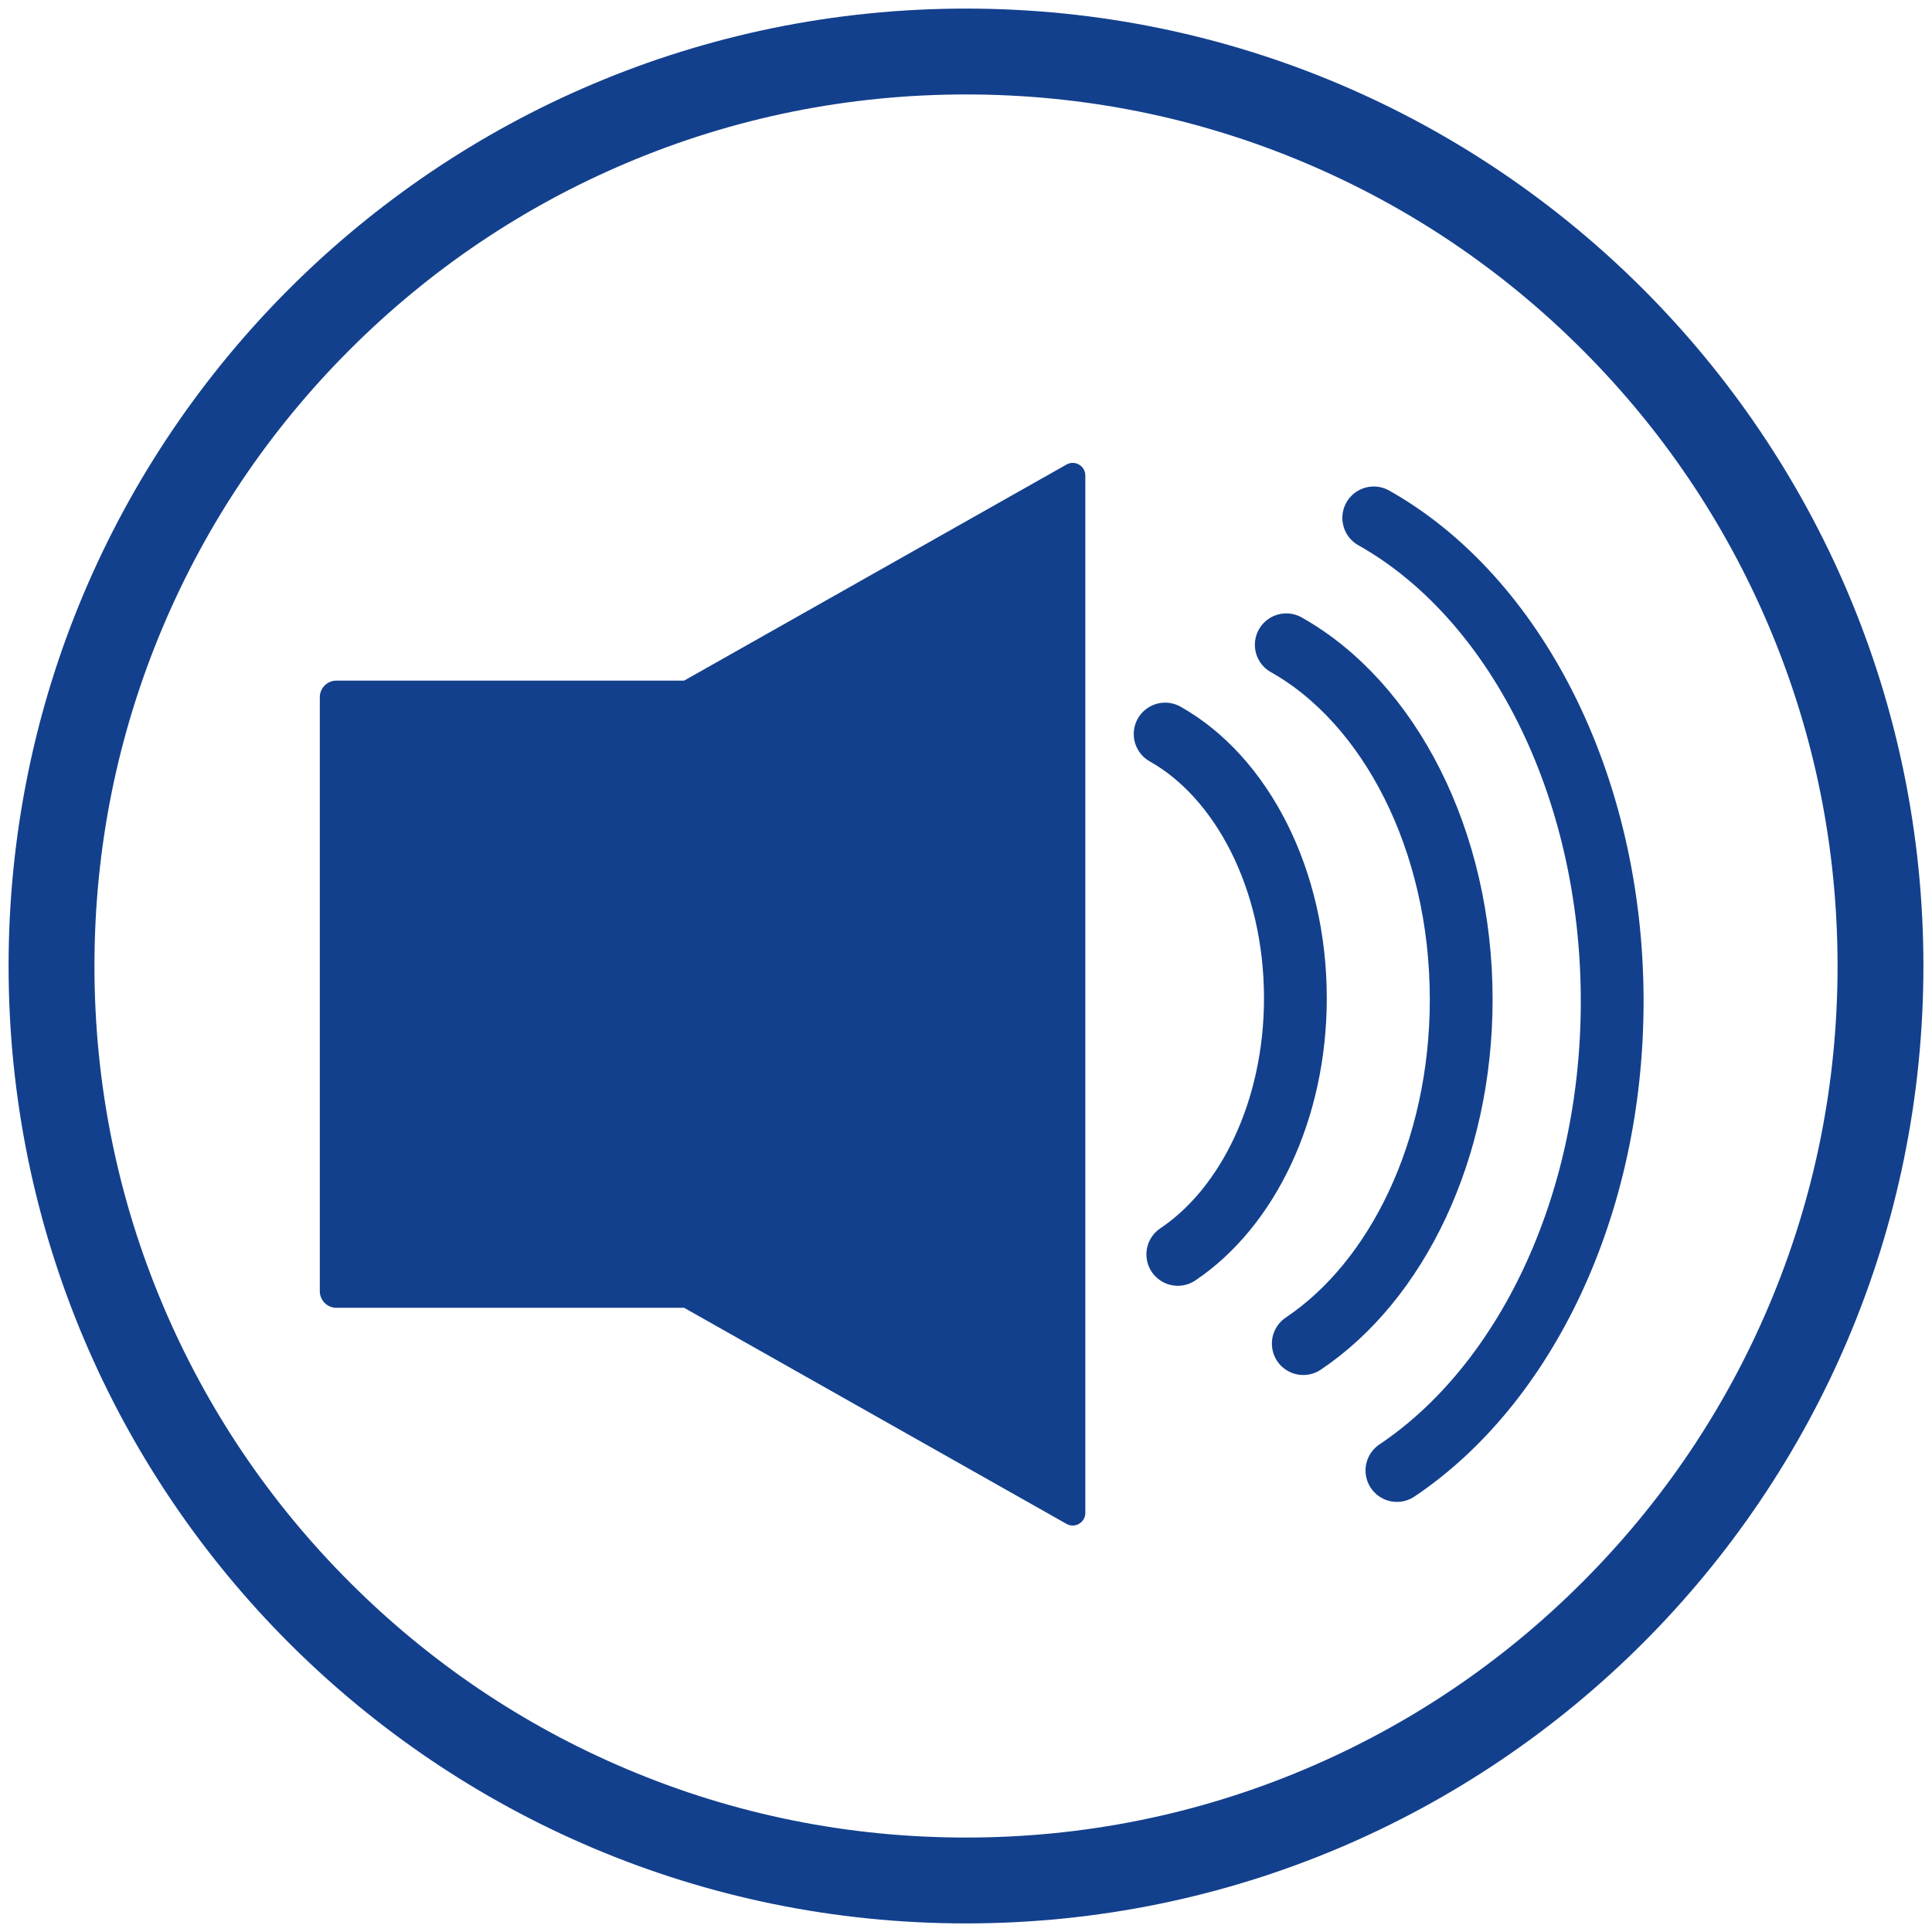
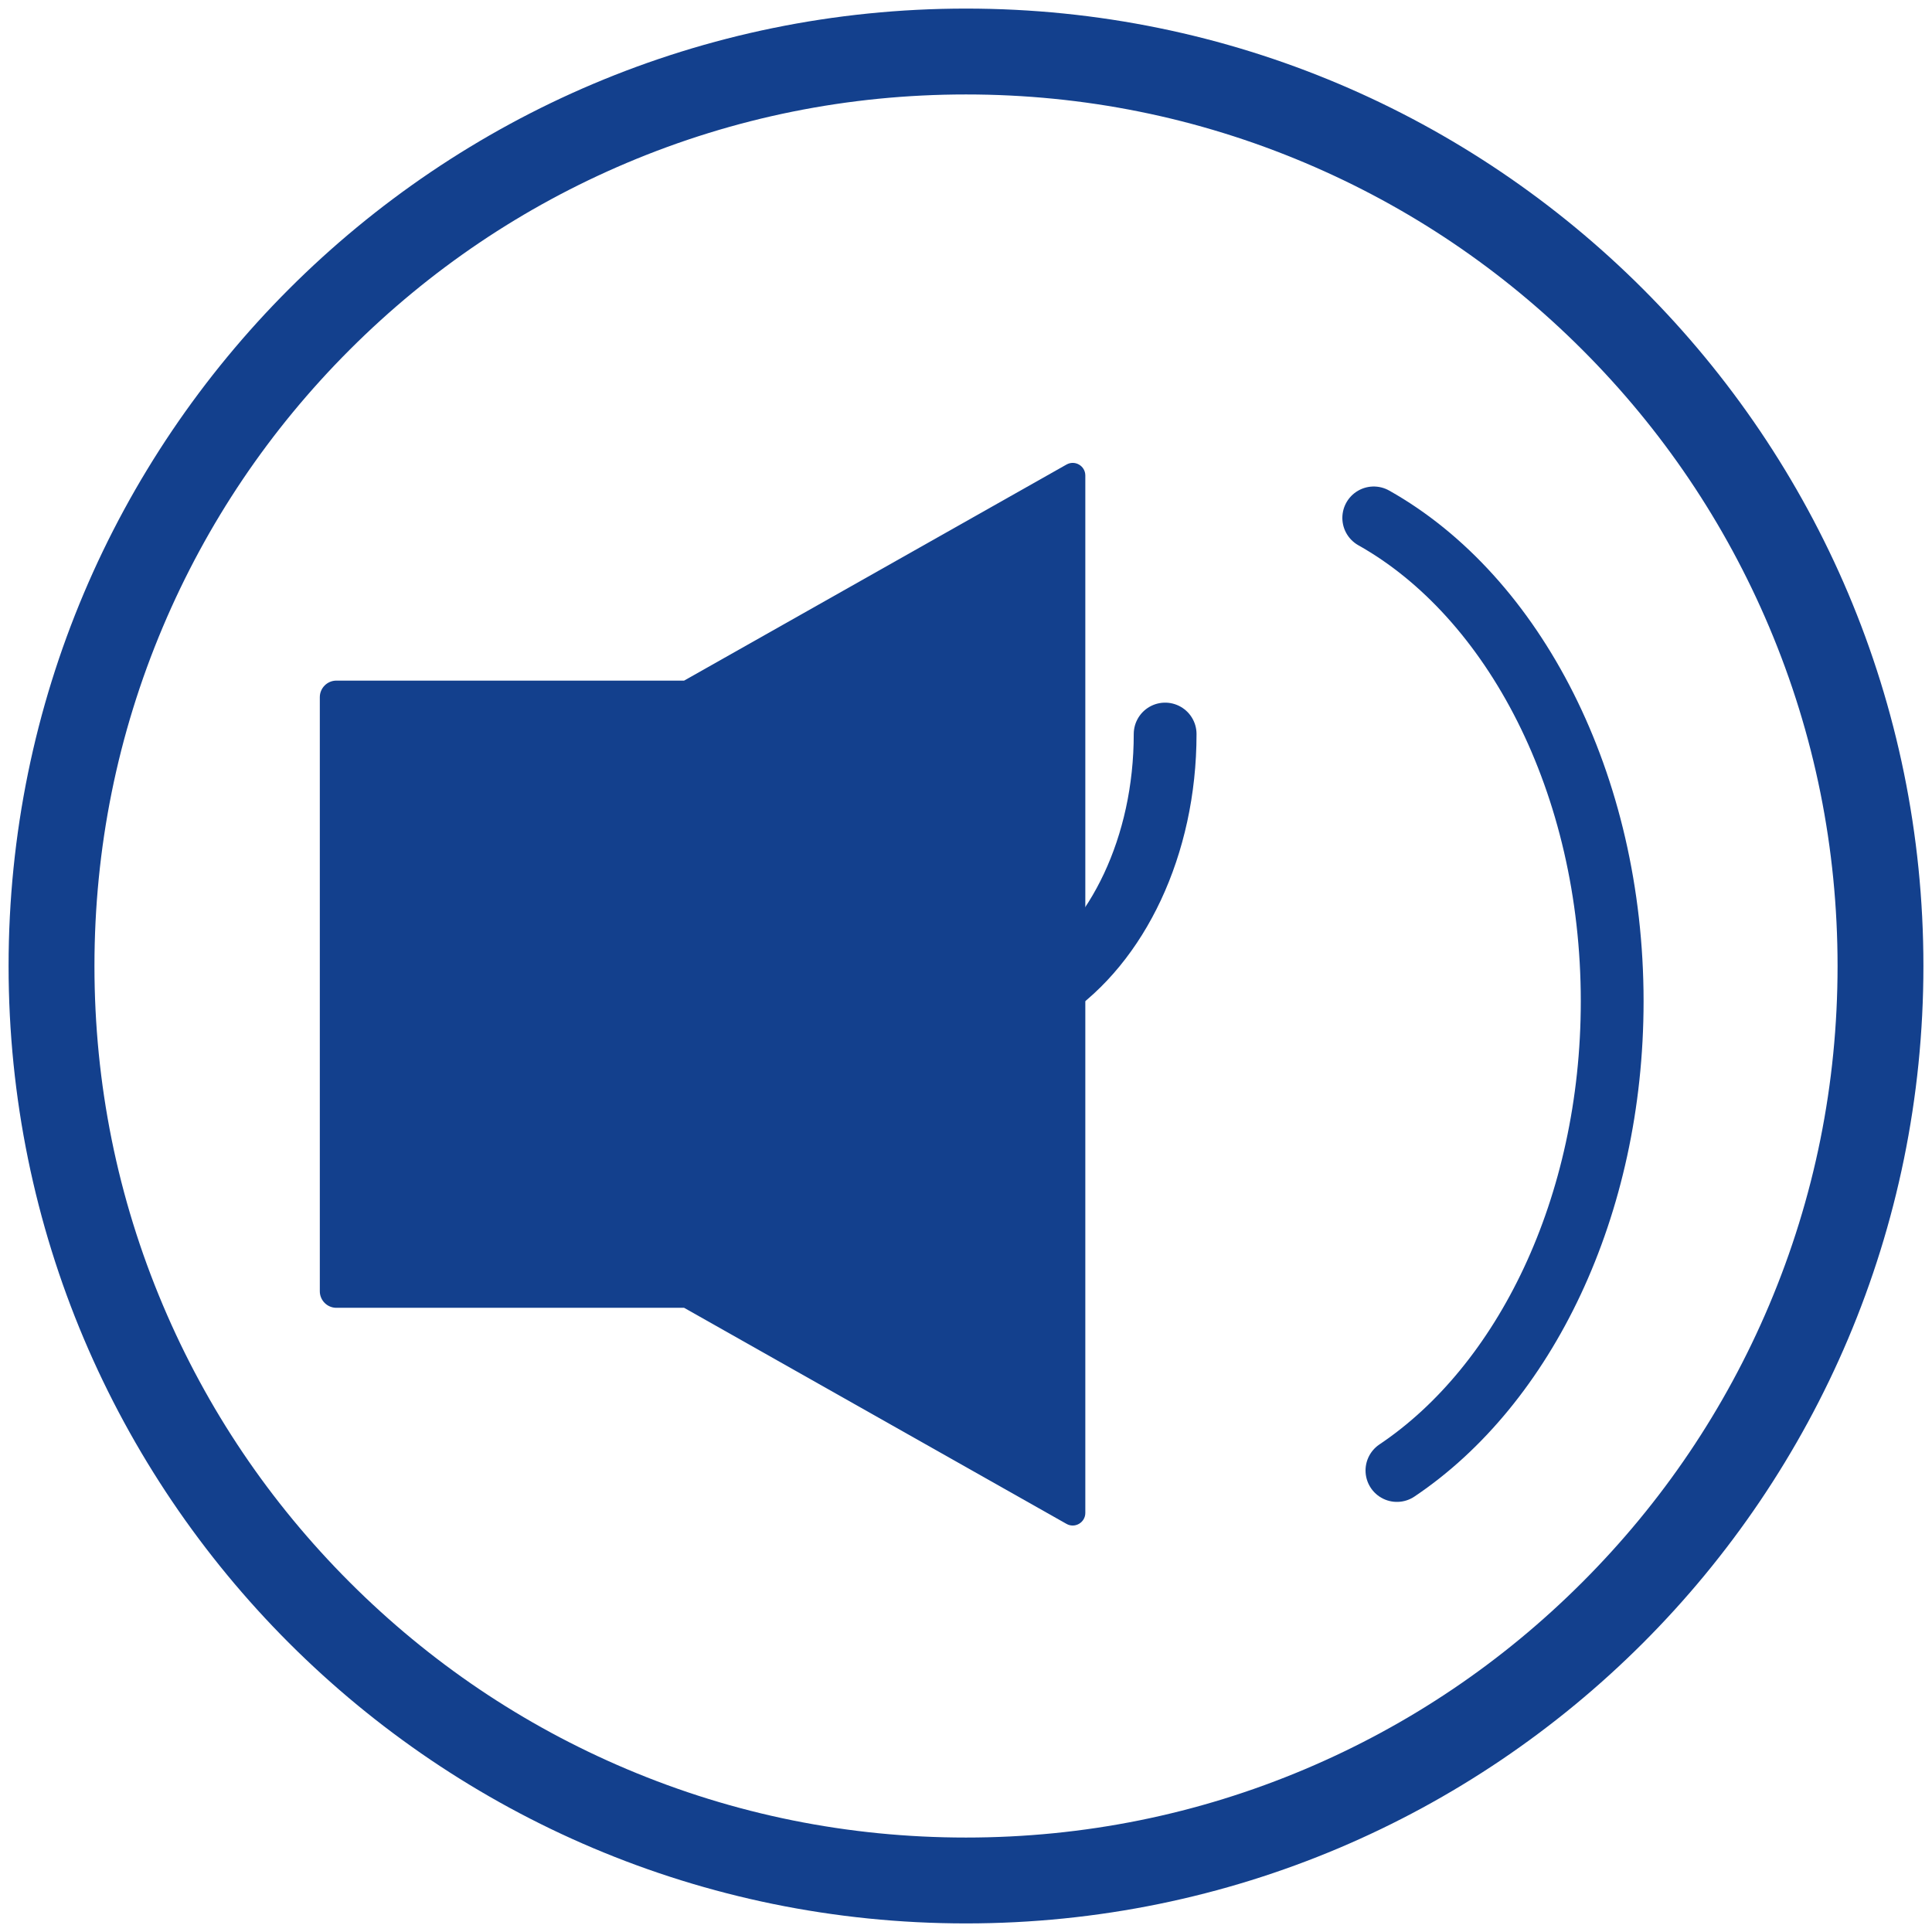
<svg xmlns="http://www.w3.org/2000/svg" version="1.1" id="Layer_1" x="0px" y="0px" viewBox="0 0 1080 1080" style="enable-background:new 0 0 1080 1080;" xml:space="preserve">
  <style type="text/css">
	.st0{fill:#13408D;}
	.st1{fill:none;stroke:#13408D;stroke-width:35.099;stroke-linecap:round;stroke-miterlimit:10;}
</style>
  <g>
    <path class="st0" d="M540,52.8c65.79,0,129.59,12.87,189.63,38.27c58.01,24.54,110.12,59.67,154.88,104.43   c44.76,44.76,79.89,96.87,104.43,154.88c25.39,60.03,38.27,123.83,38.27,189.63s-12.87,129.59-38.27,189.63   C964.4,787.64,929.26,839.74,884.5,884.5c-44.76,44.76-96.87,79.89-154.88,104.43c-60.03,25.39-123.83,38.27-189.63,38.27   s-129.59-12.87-189.63-38.27C292.36,964.4,240.26,929.26,195.5,884.5c-44.76-44.76-79.89-96.87-104.43-154.88   C65.68,669.59,52.8,605.79,52.8,540s12.87-129.59,38.27-189.63c24.54-58.01,59.67-110.12,104.43-154.88s96.87-79.89,154.88-104.43   C410.41,65.68,474.21,52.8,540,52.8 M540,4.8C244.42,4.8,4.8,244.42,4.8,540s239.62,535.2,535.2,535.2s535.2-239.62,535.2-535.2   S835.58,4.8,540,4.8L540,4.8z" />
  </g>
  <path class="st1" d="M767.93,289.51c78.26,43.98,133.29,148.41,133.29,270.24c0,114.99-49.03,214.48-120.33,262.27" />
-   <path class="st1" d="M719.03,360.44c57.41,32.26,97.79,108.88,97.79,198.25c0,84.36-35.97,157.34-88.28,192.4" />
-   <path class="st1" d="M651.32,410.33c42.75,24.02,72.81,81.07,72.81,147.62c0,62.81-26.78,117.16-65.73,143.26" />
+   <path class="st1" d="M651.32,410.33c0,62.81-26.78,117.16-65.73,143.26" />
  <path class="st0" d="M596.19,259.68L382.42,380.47h-194.4c-5.08,0-9.24,4.16-9.24,9.24v332.12c0,5.08,4.16,9.24,9.24,9.24h194.4  l213.76,120.79c4.7,2.66,10.52-0.74,10.52-6.14v-579.9C606.71,260.42,600.89,257.02,596.19,259.68z" />
</svg>